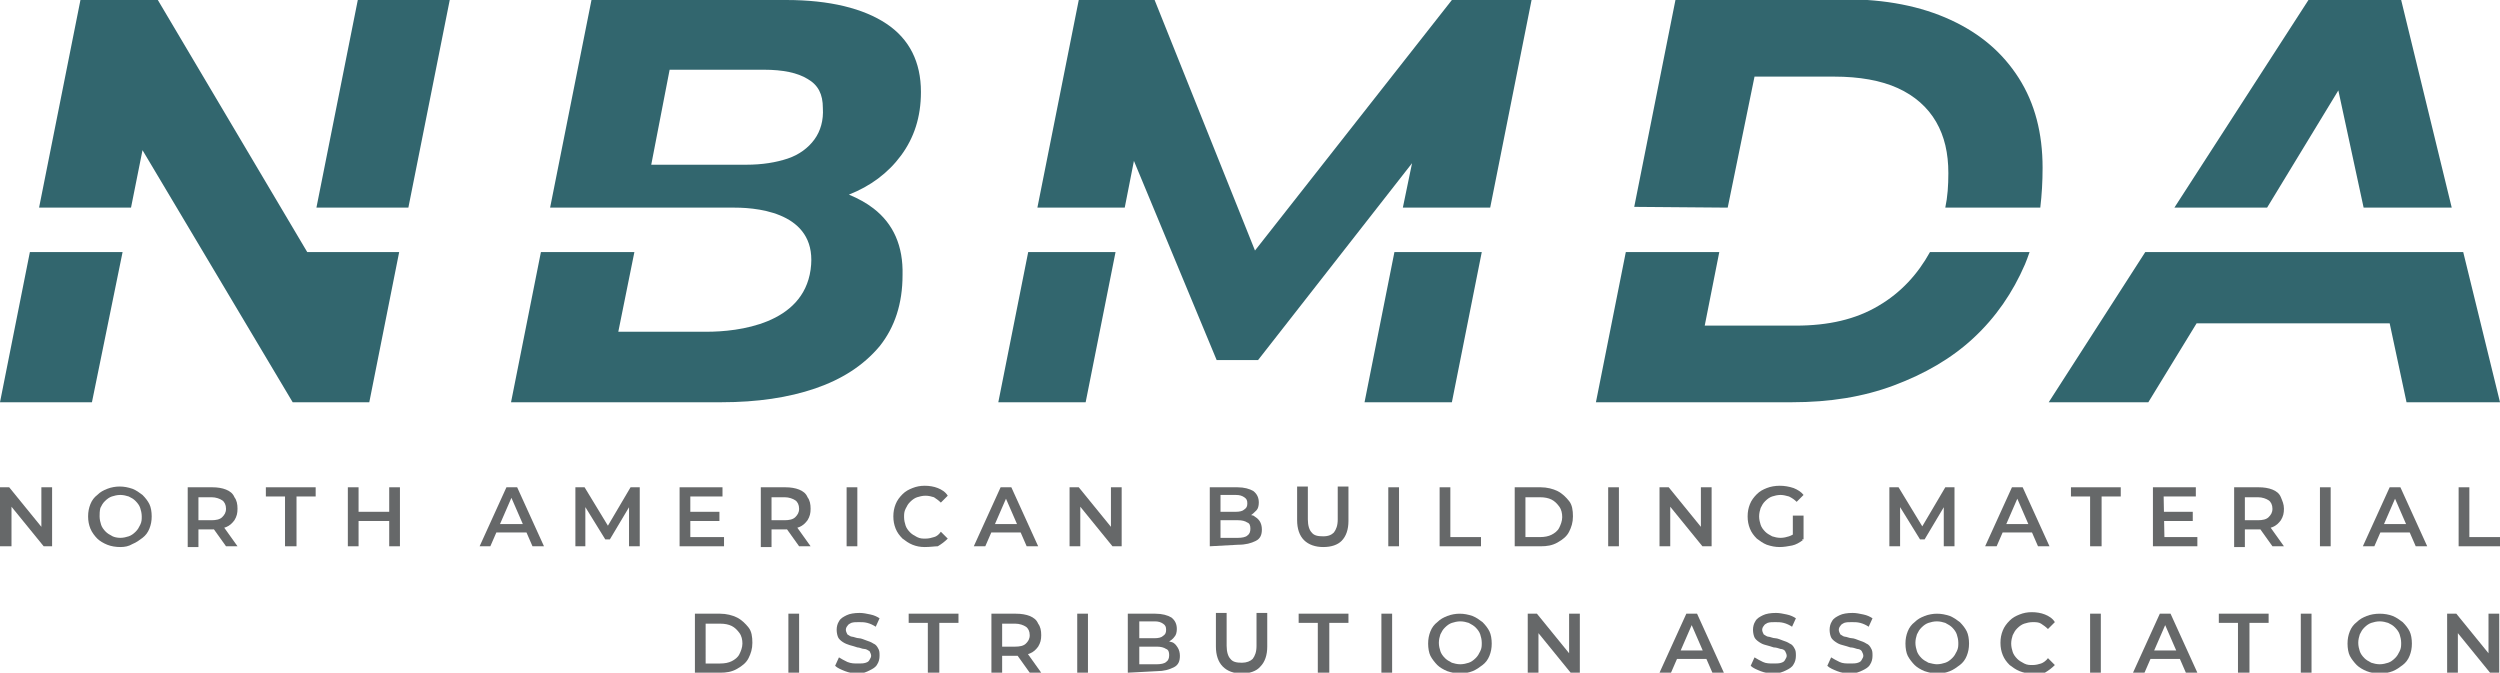
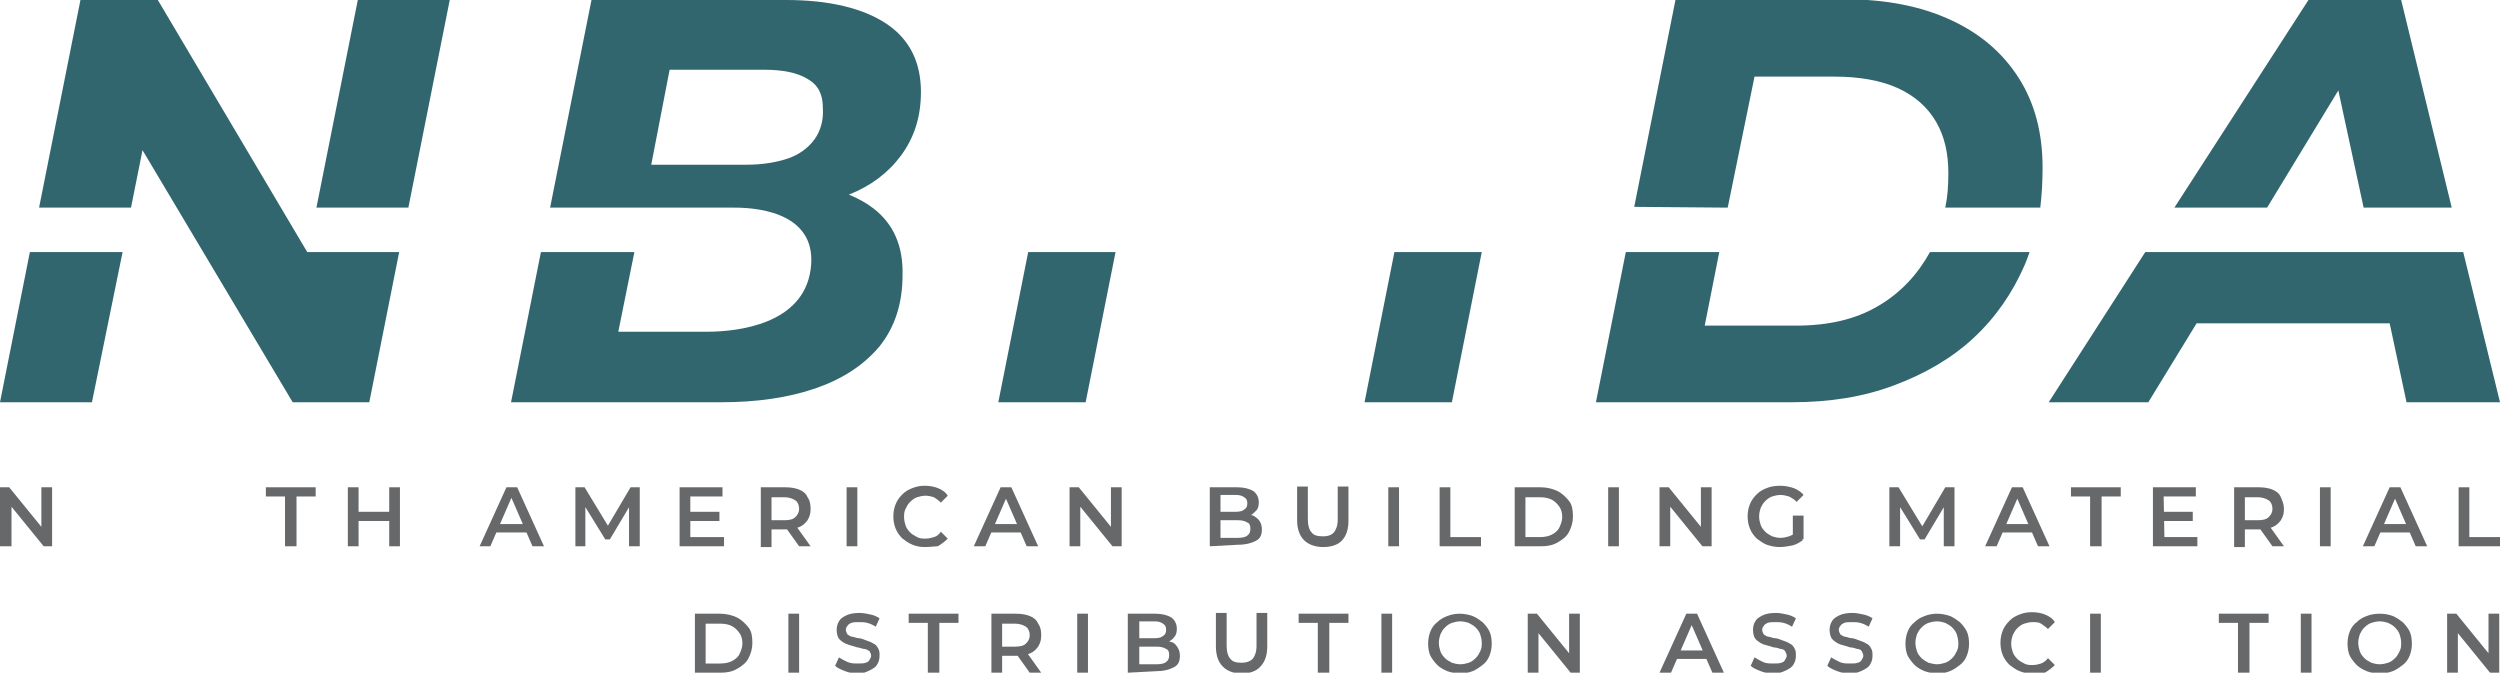
<svg xmlns="http://www.w3.org/2000/svg" version="1.1" id="Logo" x="0px" y="0px" viewBox="0 0 326.3 87.8" style="enable-background:new 0 0 326.3 87.8;" xml:space="preserve">
  <style type="text/css">
	.st0{fill:#666869;}
	.st1{fill:#32666E;}
</style>
  <g>
    <g>
      <g>
        <path class="st0" d="M90.7,87.8v-7.7H94c0.8,0,1.6,0.2,2.2,0.5s1.1,0.8,1.5,1.3s0.5,1.2,0.5,2s-0.2,1.4-0.5,2s-0.8,1-1.5,1.4     s-1.4,0.5-2.2,0.5L90.7,87.8L90.7,87.8z M92.1,86.6H94c0.6,0,1.1-0.1,1.5-0.3s0.8-0.5,1-0.9c0.2-0.4,0.4-0.9,0.4-1.4     c0-0.5-0.1-1-0.4-1.4s-0.6-0.7-1-0.9s-0.9-0.3-1.5-0.3h-1.9V86.6z" />
        <path class="st0" d="M102.9,87.8v-7.7h1.4v7.7H102.9z" />
        <path class="st0" d="M112,87.9c-0.6,0-1.2-0.1-1.7-0.3c-0.5-0.2-1-0.4-1.3-0.7l0.5-1.1c0.3,0.2,0.7,0.4,1.1,0.6     c0.5,0.2,0.9,0.2,1.4,0.2c0.4,0,0.7,0,1-0.1s0.4-0.2,0.5-0.4s0.2-0.3,0.2-0.5c0-0.2-0.1-0.4-0.2-0.6c-0.2-0.1-0.4-0.3-0.7-0.3     s-0.6-0.2-0.9-0.2c-0.3-0.1-0.6-0.2-1-0.3c-0.3-0.1-0.6-0.2-0.9-0.4c-0.3-0.2-0.5-0.4-0.6-0.6s-0.2-0.6-0.2-1     c0-0.4,0.1-0.8,0.3-1.1c0.2-0.4,0.6-0.6,1-0.8s1-0.3,1.7-0.3c0.5,0,0.9,0.1,1.4,0.2s0.9,0.3,1.2,0.5l-0.5,1.1     c-0.3-0.2-0.7-0.4-1.1-0.5s-0.7-0.1-1.1-0.1c-0.4,0-0.7,0-1,0.1c-0.2,0.1-0.4,0.2-0.5,0.4c-0.1,0.1-0.2,0.3-0.2,0.5     c0,0.2,0.1,0.4,0.2,0.6c0.2,0.1,0.4,0.3,0.6,0.3s0.6,0.2,0.9,0.2s0.7,0.2,1,0.3c0.3,0.1,0.6,0.2,0.9,0.4c0.3,0.1,0.5,0.4,0.6,0.6     c0.2,0.3,0.2,0.6,0.2,1c0,0.4-0.1,0.8-0.3,1.1c-0.2,0.4-0.6,0.6-1,0.8S112.7,87.9,112,87.9z" />
        <path class="st0" d="M121.1,87.8v-6.5h-2.5v-1.2h6.5v1.2h-2.5v6.5H121.1z" />
        <path class="st0" d="M129.4,87.8v-7.7h3.2c0.7,0,1.3,0.1,1.8,0.3c0.5,0.2,0.9,0.5,1.1,1c0.3,0.4,0.4,0.9,0.4,1.5s-0.1,1-0.4,1.5     c-0.3,0.4-0.6,0.7-1.1,0.9s-1.1,0.3-1.8,0.3h-2.4l0.6-0.6v2.9H129.4z M130.8,85.1l-0.6-0.7h2.3c0.6,0,1.1-0.1,1.4-0.4     c0.3-0.3,0.5-0.6,0.5-1.1c0-0.5-0.2-0.9-0.5-1.1s-0.8-0.4-1.4-0.4h-2.3l0.6-0.7V85.1z M134.4,87.8l-2-2.8h1.5l2,2.8H134.4z" />
        <path class="st0" d="M140.6,87.8v-7.7h1.4v7.7H140.6z" />
        <path class="st0" d="M147.2,87.8v-7.7h3.6c0.9,0,1.6,0.2,2.1,0.5c0.5,0.4,0.7,0.9,0.7,1.5c0,0.4-0.1,0.8-0.3,1     c-0.2,0.3-0.5,0.5-0.8,0.7c-0.3,0.2-0.7,0.2-1,0.2l0.2-0.4c0.4,0,0.8,0.1,1.2,0.2s0.6,0.4,0.8,0.7s0.3,0.7,0.3,1.1     c0,0.7-0.2,1.2-0.8,1.5s-1.3,0.5-2.2,0.5L147.2,87.8L147.2,87.8z M148.7,86.7h2.3c0.5,0,1-0.1,1.2-0.3c0.3-0.2,0.4-0.5,0.4-0.9     c0-0.4-0.1-0.7-0.4-0.8c-0.3-0.2-0.7-0.3-1.2-0.3h-2.4v-1.1h2.1c0.5,0,0.9-0.1,1.1-0.3c0.3-0.2,0.4-0.4,0.4-0.8     c0-0.4-0.1-0.6-0.4-0.8c-0.3-0.2-0.6-0.3-1.1-0.3h-2V86.7z" />
        <path class="st0" d="M162.1,87.9c-1.1,0-1.9-0.3-2.5-0.9c-0.6-0.6-0.9-1.5-0.9-2.6v-4.4h1.4v4.3c0,0.8,0.2,1.4,0.5,1.7     c0.3,0.4,0.8,0.5,1.5,0.5c0.6,0,1.1-0.2,1.4-0.5c0.3-0.4,0.5-0.9,0.5-1.7v-4.3h1.4v4.4c0,1.1-0.3,2-0.9,2.6     C164,87.6,163.1,87.9,162.1,87.9z" />
        <path class="st0" d="M172,87.8v-6.5h-2.5v-1.2h6.5v1.2h-2.5v6.5H172z" />
        <path class="st0" d="M180.3,87.8v-7.7h1.4v7.7H180.3z" />
        <path class="st0" d="M190.6,87.9c-0.6,0-1.1-0.1-1.7-0.3c-0.5-0.2-1-0.5-1.3-0.8s-0.7-0.8-0.9-1.2s-0.3-1-0.3-1.6     c0-0.6,0.1-1.1,0.3-1.6c0.2-0.5,0.5-0.9,0.9-1.2c0.4-0.4,0.8-0.6,1.3-0.8c0.5-0.2,1.1-0.3,1.6-0.3c0.6,0,1.1,0.1,1.7,0.3     c0.5,0.2,0.9,0.5,1.3,0.8c0.4,0.4,0.7,0.8,0.9,1.2s0.3,1,0.3,1.6c0,0.6-0.1,1.1-0.3,1.6s-0.5,0.9-0.9,1.2s-0.8,0.6-1.3,0.8     C191.7,87.8,191.1,87.9,190.6,87.9z M190.6,86.7c0.4,0,0.8-0.1,1.1-0.2s0.6-0.3,0.9-0.6s0.4-0.5,0.6-0.9s0.2-0.7,0.2-1.1     s-0.1-0.8-0.2-1.1c-0.1-0.3-0.3-0.6-0.6-0.9c-0.2-0.2-0.5-0.4-0.9-0.6c-0.3-0.1-0.7-0.2-1.1-0.2s-0.8,0.1-1.1,0.2     c-0.3,0.1-0.6,0.3-0.9,0.6s-0.4,0.5-0.6,0.9c-0.1,0.3-0.2,0.7-0.2,1.1c0,0.4,0.1,0.8,0.2,1.1s0.3,0.6,0.6,0.9     c0.2,0.2,0.5,0.4,0.9,0.6C189.8,86.6,190.2,86.7,190.6,86.7z" />
        <path class="st0" d="M199.4,87.8v-7.7h1.2l4.8,5.9h-0.6v-5.9h1.4v7.7h-1.2l-4.8-5.9h0.6v5.9H199.4z" />
        <path class="st0" d="M216.6,87.8l3.5-7.7h1.4l3.5,7.7h-1.5l-3-6.9h0.6l-3,6.9H216.6z M218.2,86l0.4-1.1h4.2l0.4,1.1H218.2z" />
        <path class="st0" d="M231.5,87.9c-0.6,0-1.2-0.1-1.7-0.3c-0.5-0.2-1-0.4-1.3-0.7l0.5-1.1c0.3,0.2,0.7,0.4,1.1,0.6     s0.9,0.2,1.4,0.2c0.4,0,0.7,0,1-0.1s0.4-0.2,0.5-0.4s0.2-0.3,0.2-0.5c0-0.2-0.1-0.4-0.2-0.6s-0.4-0.3-0.6-0.3     c-0.3-0.1-0.6-0.2-0.9-0.2c-0.3-0.1-0.6-0.2-1-0.3s-0.6-0.2-0.9-0.4c-0.3-0.2-0.5-0.4-0.6-0.6s-0.2-0.6-0.2-1     c0-0.4,0.1-0.8,0.3-1.1c0.2-0.4,0.6-0.6,1-0.8s1-0.3,1.7-0.3c0.5,0,0.9,0.1,1.4,0.2c0.5,0.1,0.9,0.3,1.2,0.5l-0.5,1.1     c-0.3-0.2-0.7-0.4-1.1-0.5s-0.7-0.1-1.1-0.1c-0.4,0-0.7,0-1,0.1c-0.2,0.1-0.4,0.2-0.5,0.4c-0.1,0.1-0.2,0.3-0.2,0.5     c0,0.2,0.1,0.4,0.2,0.6c0.2,0.1,0.4,0.3,0.6,0.3s0.6,0.2,0.9,0.2s0.7,0.2,1,0.3c0.3,0.1,0.6,0.2,0.9,0.4c0.3,0.1,0.5,0.4,0.6,0.6     c0.2,0.3,0.2,0.6,0.2,1c0,0.4-0.1,0.8-0.3,1.1c-0.2,0.4-0.6,0.6-1,0.8S232.2,87.9,231.5,87.9z" />
        <path class="st0" d="M241.5,87.9c-0.6,0-1.2-0.1-1.7-0.3c-0.5-0.2-1-0.4-1.3-0.7l0.5-1.1c0.3,0.2,0.7,0.4,1.1,0.6     s0.9,0.2,1.4,0.2c0.4,0,0.7,0,1-0.1s0.4-0.2,0.5-0.4s0.2-0.3,0.2-0.5c0-0.2-0.1-0.4-0.2-0.6s-0.4-0.3-0.6-0.3     c-0.3-0.1-0.6-0.2-0.9-0.2c-0.3-0.1-0.6-0.2-1-0.3s-0.6-0.2-0.9-0.4c-0.3-0.2-0.5-0.4-0.6-0.6s-0.2-0.6-0.2-1     c0-0.4,0.1-0.8,0.3-1.1c0.2-0.4,0.6-0.6,1-0.8s1-0.3,1.7-0.3c0.5,0,0.9,0.1,1.4,0.2c0.5,0.1,0.9,0.3,1.2,0.5l-0.5,1.1     c-0.3-0.2-0.7-0.4-1.1-0.5s-0.7-0.1-1.1-0.1c-0.4,0-0.7,0-1,0.1c-0.2,0.1-0.4,0.2-0.5,0.4c-0.1,0.1-0.2,0.3-0.2,0.5     c0,0.2,0.1,0.4,0.2,0.6c0.2,0.1,0.4,0.3,0.6,0.3s0.6,0.2,0.9,0.2s0.7,0.2,1,0.3c0.3,0.1,0.6,0.2,0.9,0.4c0.3,0.1,0.5,0.4,0.6,0.6     c0.2,0.3,0.2,0.6,0.2,1c0,0.4-0.1,0.8-0.3,1.1c-0.2,0.4-0.6,0.6-1,0.8S242.2,87.9,241.5,87.9z" />
        <path class="st0" d="M252.9,87.9c-0.6,0-1.1-0.1-1.7-0.3c-0.5-0.2-1-0.5-1.3-0.8s-0.7-0.8-0.9-1.2s-0.3-1-0.3-1.6     c0-0.6,0.1-1.1,0.3-1.6c0.2-0.5,0.5-0.9,0.9-1.2c0.4-0.4,0.8-0.6,1.3-0.8c0.5-0.2,1.1-0.3,1.6-0.3c0.6,0,1.1,0.1,1.7,0.3     c0.5,0.2,0.9,0.5,1.3,0.8c0.4,0.4,0.7,0.8,0.9,1.2s0.3,1,0.3,1.6c0,0.6-0.1,1.1-0.3,1.6s-0.5,0.9-0.9,1.2s-0.8,0.6-1.3,0.8     C254,87.8,253.5,87.9,252.9,87.9z M252.8,86.7c0.4,0,0.8-0.1,1.1-0.2s0.6-0.3,0.9-0.6s0.4-0.5,0.6-0.9s0.2-0.7,0.2-1.1     s-0.1-0.8-0.2-1.1c-0.1-0.3-0.3-0.6-0.6-0.9c-0.2-0.2-0.5-0.4-0.9-0.6c-0.3-0.1-0.7-0.2-1.1-0.2s-0.8,0.1-1.1,0.2     c-0.3,0.1-0.6,0.3-0.9,0.6s-0.4,0.5-0.6,0.9c-0.1,0.3-0.2,0.7-0.2,1.1c0,0.4,0.1,0.8,0.2,1.1s0.3,0.6,0.6,0.9     c0.2,0.2,0.5,0.4,0.9,0.6C252.1,86.6,252.5,86.7,252.8,86.7z" />
        <path class="st0" d="M265.2,87.9c-0.6,0-1.1-0.1-1.6-0.3s-0.9-0.5-1.3-0.8c-0.4-0.4-0.7-0.8-0.9-1.3s-0.3-1-0.3-1.6     c0-0.6,0.1-1.1,0.3-1.6s0.5-0.9,0.9-1.3c0.4-0.4,0.8-0.6,1.3-0.8c0.5-0.2,1-0.3,1.6-0.3c0.6,0,1.2,0.1,1.7,0.3s1,0.5,1.3,1     l-0.9,0.9c-0.3-0.3-0.6-0.5-0.9-0.7s-0.7-0.2-1.1-0.2s-0.8,0.1-1.1,0.2c-0.3,0.1-0.6,0.3-0.9,0.6s-0.4,0.5-0.6,0.9     c-0.1,0.3-0.2,0.7-0.2,1.1s0.1,0.8,0.2,1.1s0.3,0.6,0.6,0.9c0.2,0.2,0.5,0.4,0.9,0.6s0.7,0.2,1.1,0.2s0.8-0.1,1.1-0.2     c0.3-0.1,0.7-0.4,0.9-0.7l0.9,0.9c-0.4,0.4-0.8,0.7-1.3,1C266.5,87.8,265.9,87.9,265.2,87.9z" />
        <path class="st0" d="M272.8,87.8v-7.7h1.4v7.7H272.8z" />
-         <path class="st0" d="M278.4,87.8l3.5-7.7h1.4l3.5,7.7h-1.5l-3-6.9h0.6l-3,6.9H278.4z M280,86l0.4-1.1h4.2l0.4,1.1H280z" />
        <path class="st0" d="M292.1,87.8v-6.5h-2.5v-1.2h6.5v1.2h-2.5v6.5H292.1z" />
        <path class="st0" d="M300.3,87.8v-7.7h1.4v7.7H300.3z" />
        <path class="st0" d="M310.6,87.9c-0.6,0-1.2-0.1-1.7-0.3c-0.5-0.2-1-0.5-1.3-0.8s-0.7-0.8-0.9-1.2s-0.3-1-0.3-1.6     c0-0.6,0.1-1.1,0.3-1.6c0.2-0.5,0.5-0.9,0.9-1.2c0.4-0.4,0.8-0.6,1.3-0.8c0.5-0.2,1.1-0.3,1.7-0.3c0.6,0,1.2,0.1,1.7,0.3     c0.5,0.2,0.9,0.5,1.3,0.8c0.4,0.4,0.7,0.8,0.9,1.2s0.3,1,0.3,1.6c0,0.6-0.1,1.1-0.3,1.6s-0.5,0.9-0.9,1.2s-0.8,0.6-1.3,0.8     C311.8,87.8,311.2,87.9,310.6,87.9z M310.6,86.7c0.4,0,0.8-0.1,1.1-0.2s0.6-0.3,0.9-0.6s0.4-0.5,0.6-0.9s0.2-0.7,0.2-1.1     s-0.1-0.8-0.2-1.1c-0.1-0.3-0.3-0.6-0.6-0.9s-0.5-0.4-0.9-0.6c-0.3-0.1-0.7-0.2-1.1-0.2s-0.8,0.1-1.1,0.2     c-0.3,0.1-0.6,0.3-0.9,0.6s-0.4,0.5-0.6,0.9c-0.1,0.3-0.2,0.7-0.2,1.1c0,0.4,0.1,0.8,0.2,1.1s0.3,0.6,0.6,0.9     c0.2,0.2,0.5,0.4,0.9,0.6C309.8,86.6,310.2,86.7,310.6,86.7z" />
        <path class="st0" d="M319.4,87.8v-7.7h1.2l4.8,5.9h-0.6v-5.9h1.4v7.7h-1.2l-4.8-5.9h0.6v5.9H319.4z" />
      </g>
    </g>
    <g>
      <g>
        <path class="st0" d="M0,71.3v-7.7h1.2L6,69.5H5.4v-5.9h1.4v7.7H5.7l-4.8-5.9h0.6v5.9H0z" />
-         <path class="st0" d="M15.7,71.4c-0.6,0-1.2-0.1-1.7-0.3c-0.5-0.2-1-0.5-1.3-0.8S12,69.5,11.8,69s-0.3-1-0.3-1.6     c0-0.6,0.1-1.1,0.3-1.6c0.2-0.5,0.5-0.9,0.9-1.2c0.4-0.4,0.8-0.6,1.3-0.8c0.5-0.2,1.1-0.3,1.6-0.3c0.6,0,1.1,0.1,1.7,0.3     c0.5,0.2,0.9,0.5,1.3,0.8c0.4,0.4,0.7,0.8,0.9,1.2s0.3,1,0.3,1.6c0,0.6-0.1,1.1-0.3,1.6c-0.2,0.5-0.5,0.9-0.9,1.2     s-0.8,0.6-1.3,0.8C16.8,71.3,16.3,71.4,15.7,71.4z M15.7,70.2c0.4,0,0.8-0.1,1.1-0.2s0.6-0.3,0.9-0.6s0.4-0.5,0.6-0.9     s0.2-0.7,0.2-1.1s-0.1-0.8-0.2-1.1c-0.1-0.3-0.3-0.6-0.6-0.9s-0.5-0.4-0.9-0.6c-0.3-0.1-0.7-0.2-1.1-0.2s-0.8,0.1-1.1,0.2     c-0.3,0.1-0.6,0.3-0.9,0.6s-0.4,0.5-0.6,0.9C13,66.7,13,67.1,13,67.4c0,0.4,0.1,0.8,0.2,1.1s0.3,0.6,0.6,0.9     c0.2,0.2,0.5,0.4,0.9,0.6C14.9,70.1,15.3,70.2,15.7,70.2z" />
-         <path class="st0" d="M24.5,71.3v-7.7h3.2c0.7,0,1.3,0.1,1.8,0.3c0.5,0.2,0.9,0.5,1.1,1c0.3,0.4,0.4,0.9,0.4,1.5s-0.1,1-0.4,1.5     c-0.3,0.4-0.6,0.7-1.1,0.9s-1.1,0.3-1.8,0.3h-2.4l0.6-0.6v2.9H24.5z M25.9,68.6l-0.6-0.7h2.3c0.6,0,1.1-0.1,1.4-0.4     c0.3-0.3,0.5-0.6,0.5-1.1c0-0.5-0.2-0.9-0.5-1.1s-0.8-0.4-1.4-0.4h-2.3l0.6-0.7V68.6z M29.5,71.3l-2-2.8h1.5l2,2.8H29.5z" />
        <path class="st0" d="M37.2,71.3v-6.5h-2.5v-1.2h6.5v1.2h-2.5v6.5H37.2z" />
        <path class="st0" d="M46.8,71.3h-1.4v-7.7h1.4V71.3z M50.9,68h-4.2v-1.2h4.2V68z M50.8,63.6h1.4v7.7h-1.4V63.6z" />
        <path class="st0" d="M62.6,71.3l3.5-7.7h1.4l3.5,7.7h-1.5l-3-6.9H67l-3,6.9H62.6z M64.2,69.5l0.4-1.1h4.2l0.4,1.1H64.2z" />
        <path class="st0" d="M75.1,71.3v-7.7h1.2l3.4,5.6H79l3.3-5.6h1.2l0,7.7h-1.4l0-5.6h0.3l-2.8,4.7H79l-2.9-4.7h0.3v5.6H75.1z" />
        <path class="st0" d="M90.2,70.1h4.3v1.2h-5.8v-7.7h5.6v1.2h-4.2V70.1z M90.1,66.8h3.8V68h-3.8V66.8z" />
        <path class="st0" d="M99.3,71.3v-7.7h3.2c0.7,0,1.3,0.1,1.8,0.3c0.5,0.2,0.9,0.5,1.1,1c0.3,0.4,0.4,0.9,0.4,1.5s-0.1,1-0.4,1.5     c-0.3,0.4-0.6,0.7-1.1,0.9s-1.1,0.3-1.8,0.3h-2.4l0.6-0.6v2.9H99.3z M100.7,68.6l-0.6-0.7h2.3c0.6,0,1.1-0.1,1.4-0.4     c0.3-0.3,0.5-0.6,0.5-1.1c0-0.5-0.2-0.9-0.5-1.1s-0.8-0.4-1.4-0.4h-2.3l0.6-0.7V68.6z M104.3,71.3l-2-2.8h1.5l2,2.8H104.3z" />
        <path class="st0" d="M110.5,71.3v-7.7h1.4v7.7H110.5z" />
        <path class="st0" d="M120.7,71.4c-0.6,0-1.1-0.1-1.6-0.3s-0.9-0.5-1.3-0.8c-0.4-0.4-0.7-0.8-0.9-1.3c-0.2-0.5-0.3-1-0.3-1.6     c0-0.6,0.1-1.1,0.3-1.6c0.2-0.5,0.5-0.9,0.9-1.3c0.4-0.4,0.8-0.6,1.3-0.8c0.5-0.2,1-0.3,1.6-0.3c0.6,0,1.2,0.1,1.7,0.3     c0.5,0.2,1,0.5,1.3,1l-0.9,0.9c-0.3-0.3-0.6-0.5-0.9-0.7c-0.3-0.1-0.7-0.2-1.1-0.2s-0.8,0.1-1.1,0.2c-0.3,0.1-0.6,0.3-0.9,0.6     s-0.4,0.5-0.6,0.9s-0.2,0.7-0.2,1.1s0.1,0.8,0.2,1.1c0.1,0.3,0.3,0.6,0.6,0.9c0.2,0.2,0.5,0.4,0.9,0.6s0.7,0.2,1.1,0.2     c0.4,0,0.8-0.1,1.1-0.2c0.4-0.1,0.7-0.4,0.9-0.7l0.9,0.9c-0.4,0.4-0.8,0.7-1.3,1C122,71.3,121.4,71.4,120.7,71.4z" />
        <path class="st0" d="M127.1,71.3l3.5-7.7h1.4l3.5,7.7h-1.5l-3-6.9h0.6l-3,6.9H127.1z M128.7,69.5l0.4-1.1h4.2l0.4,1.1H128.7z" />
        <path class="st0" d="M139.6,71.3v-7.7h1.2l4.8,5.9H145v-5.9h1.4v7.7h-1.2l-4.8-5.9h0.6v5.9H139.6z" />
        <path class="st0" d="M157.9,71.3v-7.7h3.6c0.9,0,1.6,0.2,2.1,0.5c0.5,0.4,0.7,0.9,0.7,1.5c0,0.4-0.1,0.8-0.3,1s-0.5,0.5-0.8,0.7     c-0.3,0.2-0.7,0.2-1,0.2l0.2-0.4c0.4,0,0.8,0.1,1.2,0.2c0.3,0.2,0.6,0.4,0.8,0.7s0.3,0.7,0.3,1.1c0,0.7-0.2,1.2-0.8,1.5     s-1.3,0.5-2.3,0.5L157.9,71.3L157.9,71.3z M159.3,70.2h2.3c0.5,0,1-0.1,1.2-0.3c0.3-0.2,0.4-0.5,0.4-0.9c0-0.4-0.1-0.7-0.4-0.8     c-0.3-0.2-0.7-0.3-1.2-0.3h-2.4v-1.1h2.1c0.5,0,0.9-0.1,1.1-0.3c0.3-0.2,0.4-0.4,0.4-0.8c0-0.4-0.1-0.6-0.4-0.8     c-0.3-0.2-0.6-0.3-1.1-0.3h-2L159.3,70.2L159.3,70.2z" />
        <path class="st0" d="M172.7,71.4c-1,0-1.9-0.3-2.5-0.9c-0.6-0.6-0.9-1.5-0.9-2.6v-4.4h1.4v4.3c0,0.8,0.2,1.4,0.5,1.7     c0.3,0.4,0.8,0.5,1.5,0.5s1.1-0.2,1.4-0.5c0.3-0.4,0.5-0.9,0.5-1.7v-4.3h1.4V68c0,1.1-0.3,2-0.9,2.6     C174.6,71.1,173.8,71.4,172.7,71.4z" />
        <path class="st0" d="M181.2,71.3v-7.7h1.4v7.7H181.2z" />
        <path class="st0" d="M187.9,71.3v-7.7h1.4v6.5h4v1.2L187.9,71.3L187.9,71.3z" />
        <path class="st0" d="M197.7,71.3v-7.7h3.4c0.8,0,1.6,0.2,2.2,0.5s1.1,0.8,1.5,1.3s0.5,1.2,0.5,2s-0.2,1.4-0.5,2s-0.8,1-1.5,1.4     s-1.4,0.5-2.2,0.5L197.7,71.3L197.7,71.3z M199.1,70.1h1.9c0.6,0,1.1-0.1,1.5-0.3s0.8-0.5,1-0.9c0.2-0.4,0.4-0.9,0.4-1.4     c0-0.5-0.1-1-0.4-1.4s-0.6-0.7-1-0.9s-0.9-0.3-1.5-0.3h-1.9V70.1z" />
        <path class="st0" d="M209.9,71.3v-7.7h1.4v7.7H209.9z" />
        <path class="st0" d="M216.6,71.3v-7.7h1.2l4.8,5.9H222v-5.9h1.4v7.7h-1.2l-4.8-5.9h0.6v5.9H216.6z" />
        <path class="st0" d="M232.3,71.4c-0.6,0-1.1-0.1-1.7-0.3c-0.5-0.2-0.9-0.5-1.3-0.8c-0.4-0.4-0.7-0.8-0.9-1.3s-0.3-1-0.3-1.6     c0-0.6,0.1-1.1,0.3-1.6s0.5-0.9,0.9-1.3c0.4-0.4,0.8-0.6,1.3-0.8s1.1-0.3,1.7-0.3c0.6,0,1.2,0.1,1.8,0.3c0.5,0.2,1,0.5,1.3,0.9     l-0.9,0.9c-0.3-0.3-0.6-0.5-1-0.7c-0.4-0.1-0.7-0.2-1.1-0.2c-0.4,0-0.8,0.1-1.1,0.2s-0.6,0.3-0.9,0.6s-0.4,0.5-0.6,0.9     c-0.1,0.3-0.2,0.7-0.2,1.1c0,0.4,0.1,0.8,0.2,1.1c0.1,0.3,0.3,0.6,0.6,0.9c0.2,0.2,0.5,0.4,0.9,0.6c0.3,0.1,0.7,0.2,1.1,0.2     c0.4,0,0.8-0.1,1.1-0.2s0.7-0.3,1-0.6l0.8,1.1c-0.4,0.3-0.9,0.6-1.4,0.7S232.8,71.4,232.3,71.4z M234,70.2v-2.9h1.4v3.1L234,70.2     z" />
        <path class="st0" d="M246.6,71.3v-7.7h1.2l3.4,5.6h-0.6l3.3-5.6h1.2l0,7.7h-1.4l0-5.6h0.3l-2.8,4.7h-0.6l-2.9-4.7h0.3v5.6H246.6z     " />
        <path class="st0" d="M259.1,71.3l3.5-7.7h1.4l3.5,7.7H266l-3-6.9h0.6l-3,6.9H259.1z M260.7,69.5l0.4-1.1h4.2l0.4,1.1H260.7z" />
        <path class="st0" d="M272.8,71.3v-6.5h-2.5v-1.2h6.5v1.2h-2.5v6.5H272.8z" />
        <path class="st0" d="M282.5,70.1h4.3v1.2H281v-7.7h5.6v1.2h-4.2L282.5,70.1L282.5,70.1z M282.4,66.8h3.8V68h-3.8V66.8z" />
        <path class="st0" d="M291.6,71.3v-7.7h3.2c0.7,0,1.3,0.1,1.8,0.3c0.5,0.2,0.9,0.5,1.1,1s0.4,0.9,0.4,1.5s-0.1,1-0.4,1.5     c-0.3,0.4-0.6,0.7-1.1,0.9s-1.1,0.3-1.8,0.3h-2.4l0.6-0.6v2.9H291.6z M293,68.6l-0.6-0.7h2.3c0.6,0,1.1-0.1,1.4-0.4     c0.3-0.3,0.5-0.6,0.5-1.1c0-0.5-0.2-0.9-0.5-1.1s-0.8-0.4-1.4-0.4h-2.3l0.6-0.7V68.6z M296.6,71.3l-2-2.8h1.5l2,2.8H296.6z" />
        <path class="st0" d="M302.8,71.3v-7.7h1.4v7.7H302.8z" />
        <path class="st0" d="M308.4,71.3l3.5-7.7h1.4l3.5,7.7h-1.5l-3-6.9h0.6l-3,6.9H308.4z M310,69.5l0.4-1.1h4.2l0.4,1.1H310z" />
        <path class="st0" d="M320.9,71.3v-7.7h1.4v6.5h4v1.2L320.9,71.3L320.9,71.3z" />
      </g>
    </g>
  </g>
  <g>
    <polygon class="st1" points="280,32.9 267.4,52.5 280.4,52.5 286.7,42.2 311.9,42.2 314.1,52.5 326.3,52.5 321.5,32.9  " />
    <polygon class="st1" points="295.9,27.1 305.2,11.8 308.5,27.1 320,27.1 313.4,0 301.3,0 283.8,27.1  " />
  </g>
  <g>
    <path class="st1" d="M251.9,32.9c-1.6,2.9-3.8,5.3-6.7,7c-3,1.8-6.6,2.6-10.8,2.6h-11.9l1.9-9.6h-12.2l-3.9,19.6h25.6   c4.9,0,9.3-0.7,13.3-2.2c4-1.5,7.5-3.5,10.4-6.2c2.9-2.7,5.1-5.9,6.7-9.6c0.2-0.5,0.4-1,0.6-1.6L251.9,32.9L251.9,32.9z" />
    <path class="st1" d="M225.5,27.1L229,10h10.4c3.3,0,6.1,0.5,8.3,1.5c2.2,1,3.9,2.5,5,4.4c1.1,1.9,1.6,4.1,1.6,6.7   c0,1.6-0.1,3.1-0.4,4.5h12.4c0.2-1.7,0.3-3.4,0.3-5.2c0-4.5-1-8.4-3.1-11.7s-5-5.8-8.9-7.6c-3.9-1.8-8.5-2.7-13.9-2.7h-22   l-5.4,27.1L225.5,27.1L225.5,27.1z" />
  </g>
  <g>
    <polygon class="st1" points="134.2,32.9 130.3,52.5 141.7,52.5 145.6,32.9  " />
-     <polygon class="st1" points="189.5,0 163.8,32.7 150.7,0 140.8,0 135.4,27.1 146.8,27.1 148,21 158.8,47 164.2,47 184.3,21.3    183.1,27.1 194.5,27.1 199.9,0  " />
    <polygon class="st1" points="182,32.9 178.1,52.5 189.5,52.5 193.4,32.9  " />
  </g>
  <path class="st1" d="M114,27.2c-0.9-0.7-2-1.3-3.2-1.8c2.8-1.1,5.1-2.8,6.8-5.1s2.6-5,2.6-8.3c0-3.9-1.5-6.9-4.5-8.9  S108.3,0,102.6,0H77.2l-5.4,27.1h24.1c3.7,0,10.9,1,9.9,8.1s-9.4,8.1-13.6,8.1H80.7l2.1-10.4H70.6l-3.9,19.6h27.5  c4.6,0,8.7-0.6,12.2-1.8c3.5-1.2,6.3-3,8.4-5.5c2-2.5,3-5.6,3-9.3C117.9,32.1,116.6,29.2,114,27.2z M106.3,18.2  c-0.8,1.1-2,2-3.5,2.5c-1.5,0.5-3.3,0.8-5.4,0.8H85l2.4-12.4h12.3c2.5,0,4.4,0.4,5.7,1.2c1.4,0.8,2,2,2,3.8  C107.5,15.7,107.1,17.1,106.3,18.2z" />
  <g>
    <polygon class="st1" points="53.3,27.1 58.7,0 46.7,0 41.3,27.1  " />
    <polygon class="st1" points="40.1,32.9 20.6,0 10.5,0 5.1,27.1 17.1,27.1 18.6,19.6 38.2,52.5 48.2,52.5 52.1,32.9  " />
    <polygon class="st1" points="3.9,32.9 0,52.5 12,52.5 16,32.9  " />
  </g>
</svg>